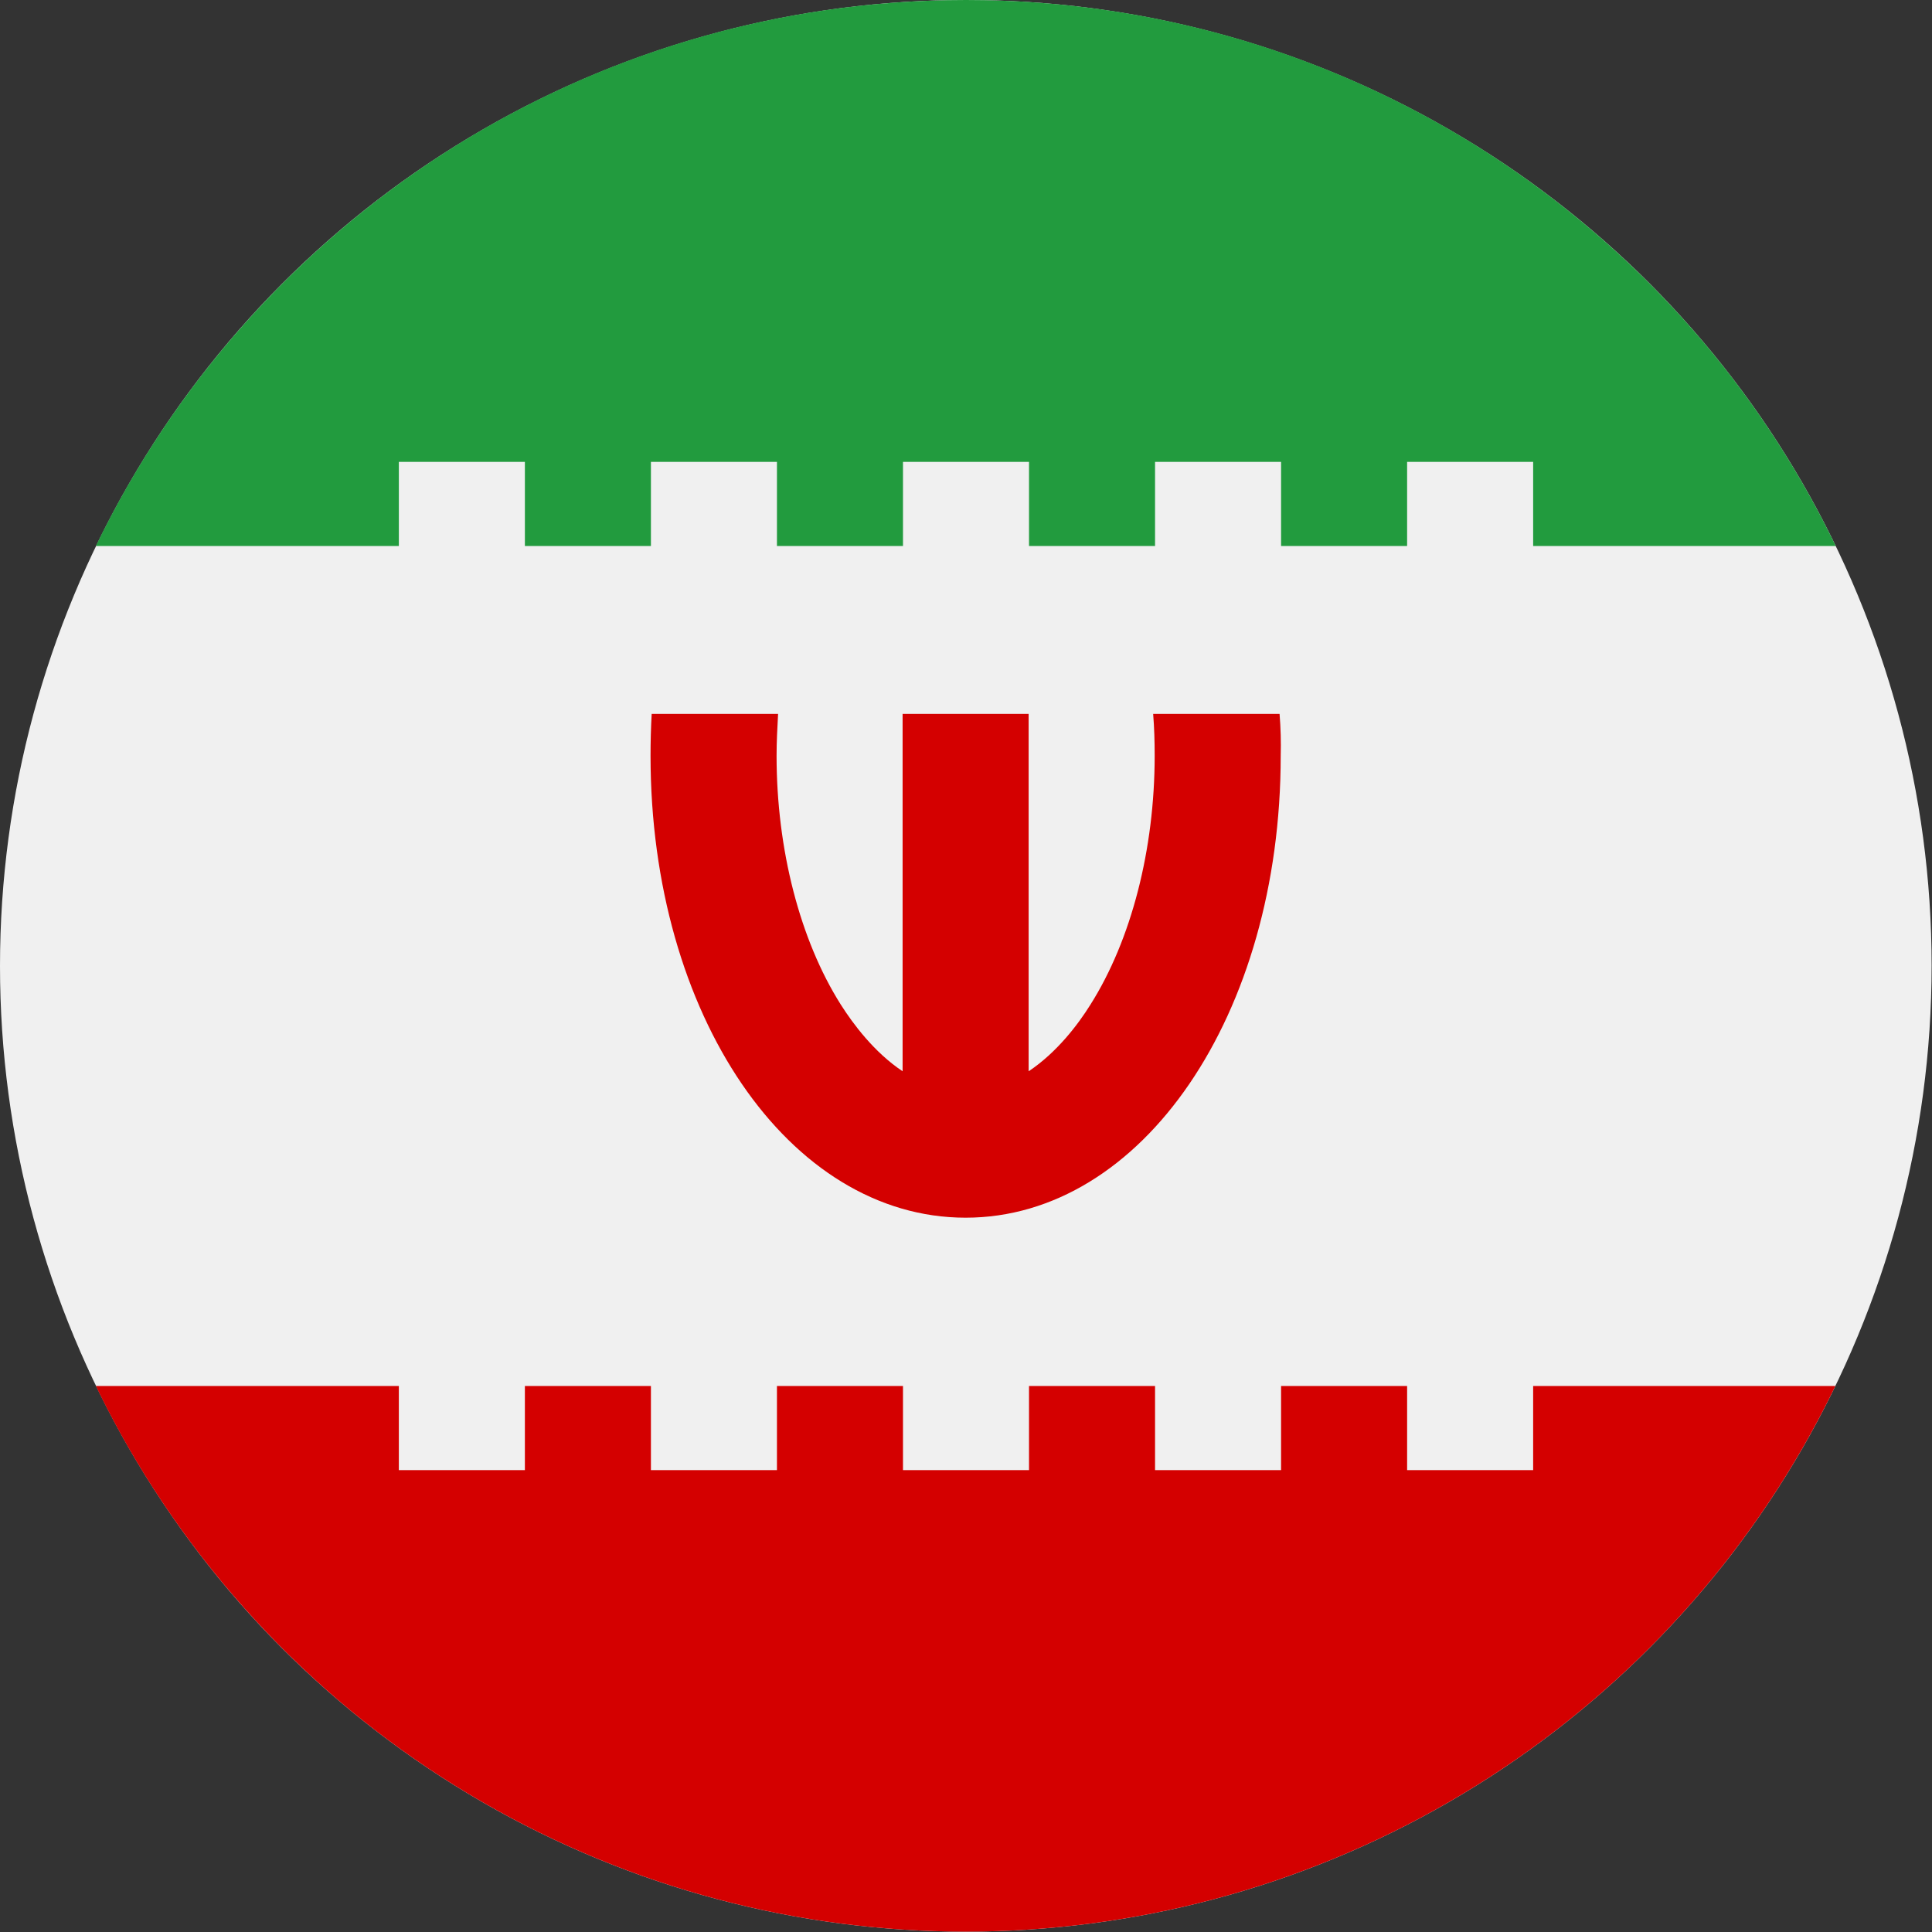
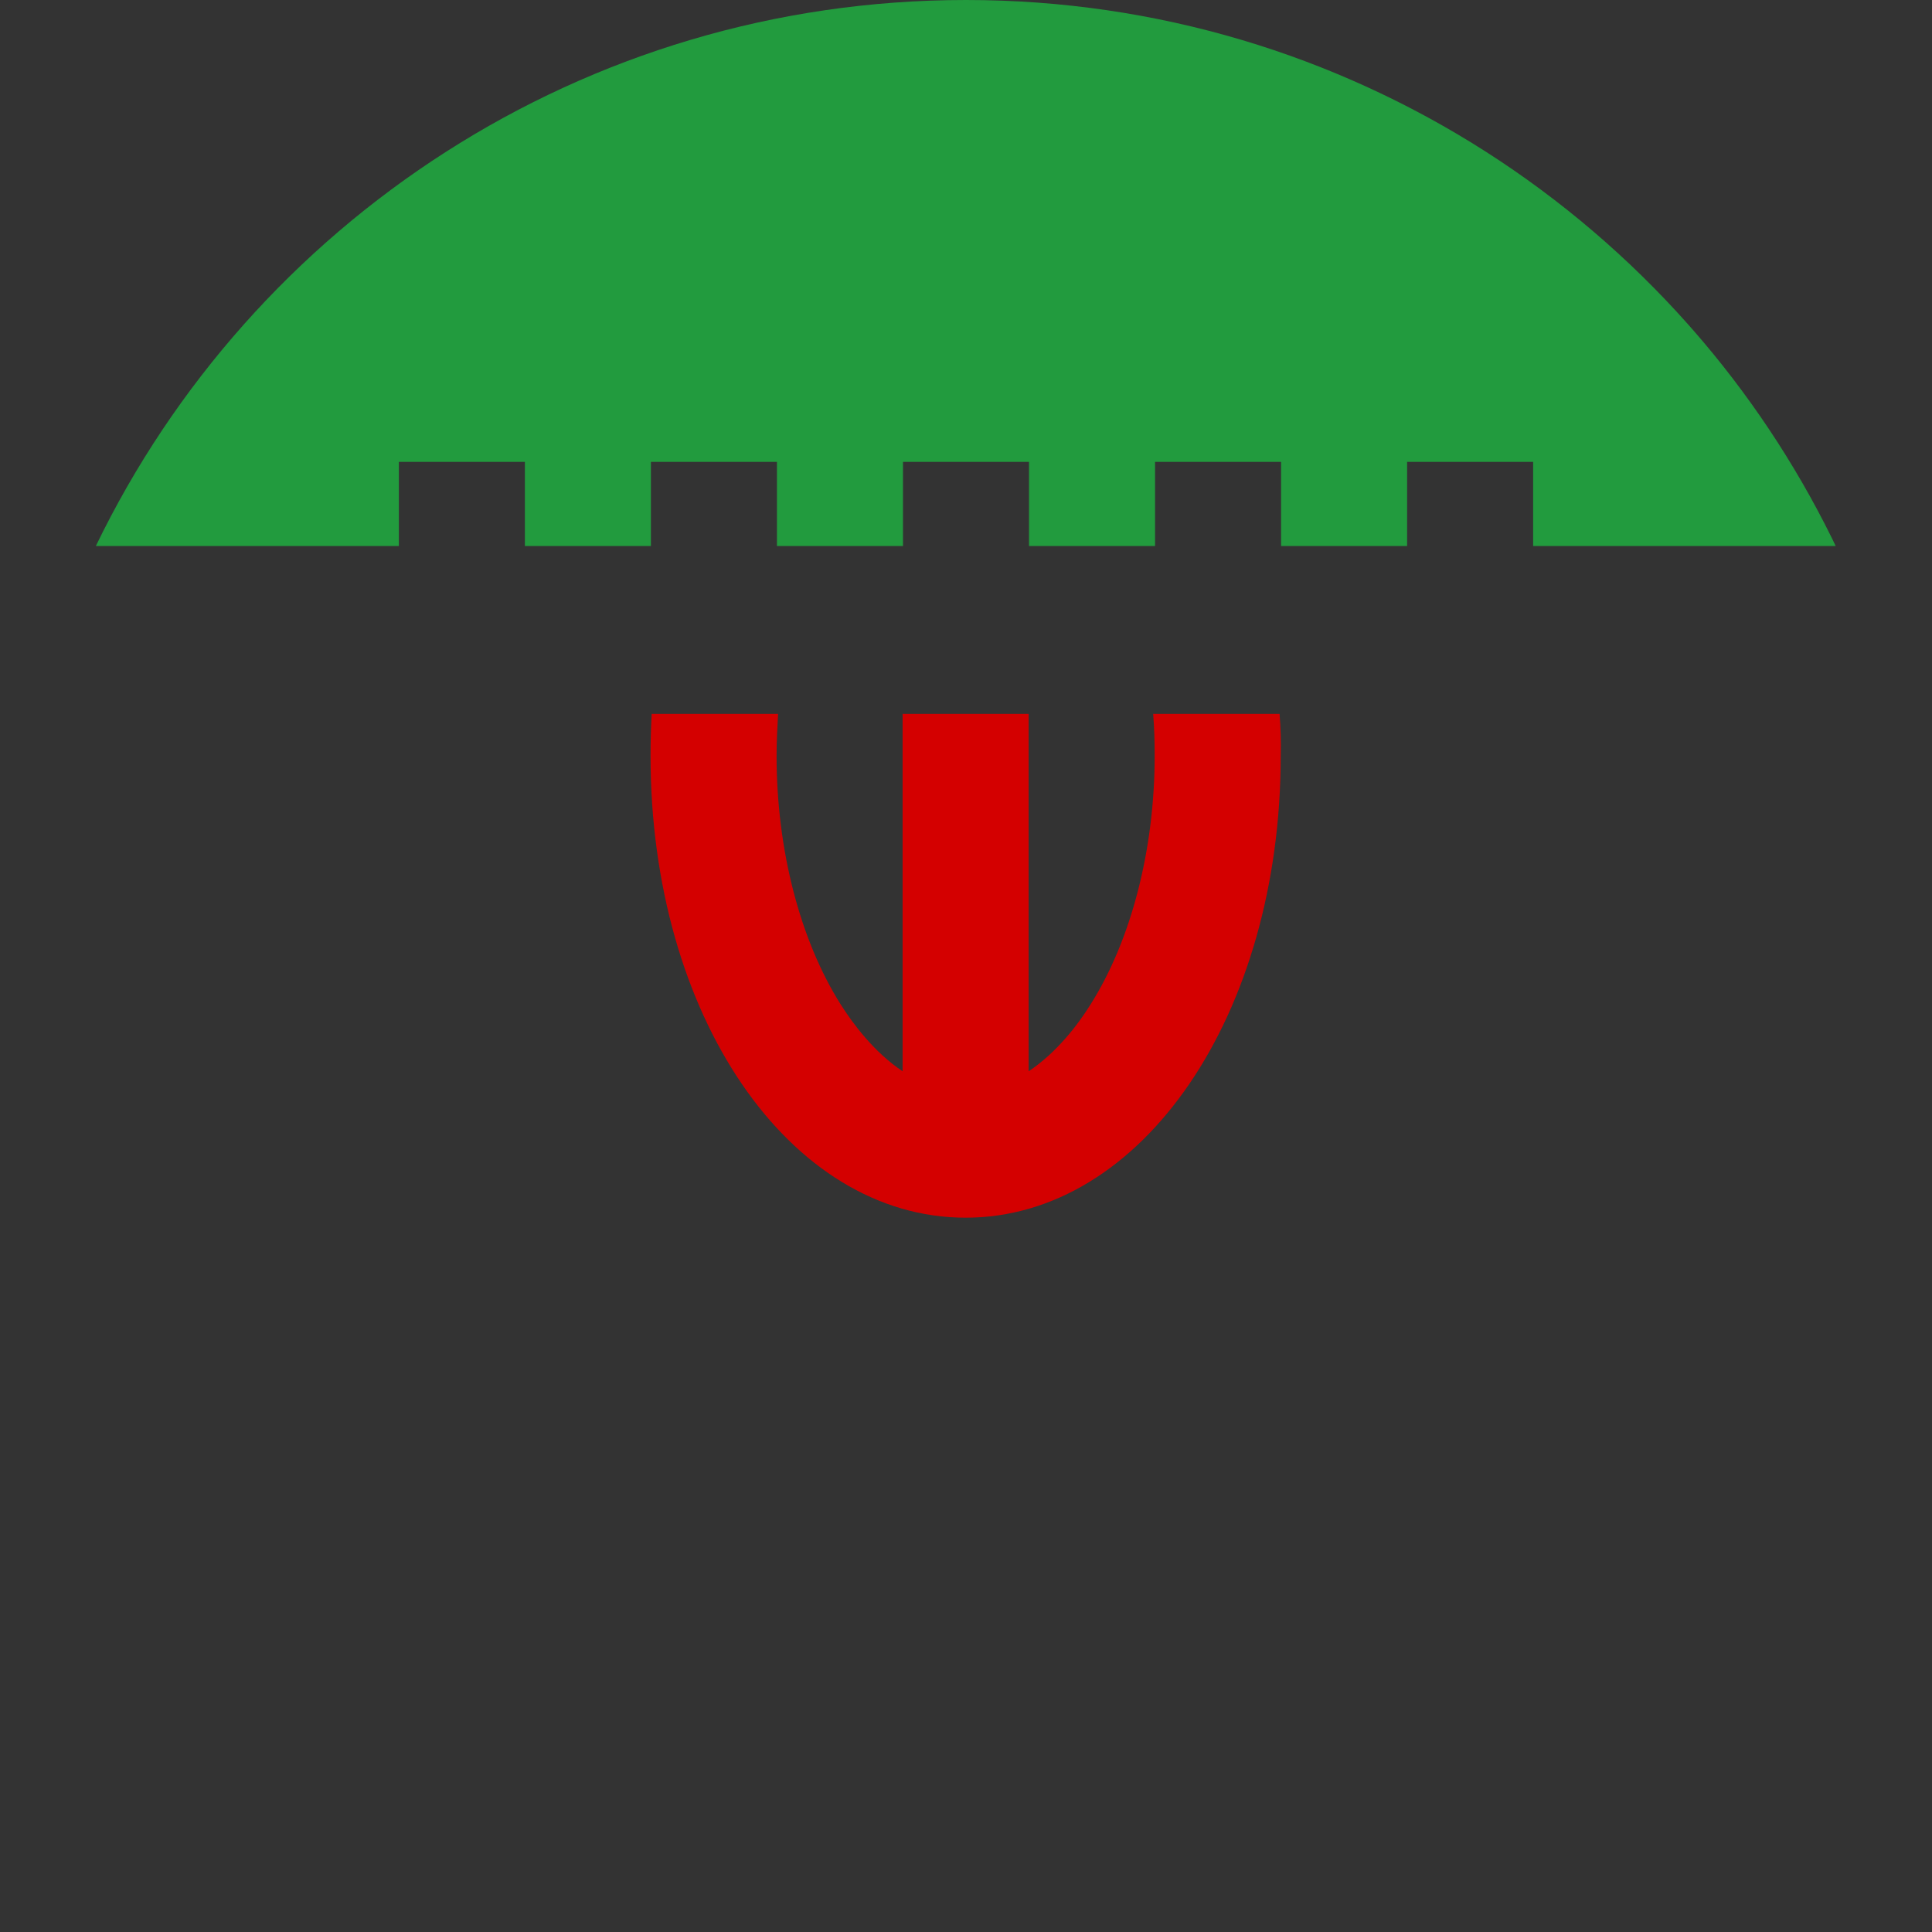
<svg xmlns="http://www.w3.org/2000/svg" xmlns:xlink="http://www.w3.org/1999/xlink" version="1.1" id="Layer_1" x="0px" y="0px" viewBox="0 0 512 512" style="enable-background:new 0 0 512 512;" xml:space="preserve">
  <rect x="0" y="0" width="512" height="512" fill="#333333" stroke="none" />
  <style type="text/css">
	.st0{clip-path:url(#SVGID_2_);}
	.st1{fill:#F0F0F0;}
	.st2{fill:#D40000;}
	.st3{fill:#229B3E;}
</style>
  <defs>
    <circle id="SVGID_1_" cx="255.9" cy="255.9" r="256" />
  </defs>
  <clipPath id="SVGID_2_">
    <use xlink:href="#SVGID_1_" style="overflow:visible;" />
  </clipPath>
  <g class="st0">
-     <circle class="st1" cx="256" cy="256" r="256" />
    <path class="st2" d="M339.1,189.2h-33.5c0.3,3.7,0.4,7.4,0.4,11.1c0,24.8-6.2,48.8-17,65.9c-3.3,5.3-8.9,12.7-16.4,17.7v-94.7   h-33.4v94.7c-7.5-5-13.1-12.5-16.4-17.7c-10.8-17.1-17-41.1-17-65.9c0-3.7,0.2-7.4,0.4-11.1h-33.5c-0.2,3.7-0.3,7.4-0.3,11.1   c0,68.7,36.7,122.4,83.5,122.4s83.5-53.8,83.5-122.4C339.5,196.6,339.4,192.9,339.1,189.2z" />
    <path class="st3" d="M105.7,122.4h33.4v22.3h33.4v-22.3h33.4v22.3h33.4v-22.3h33.4v22.3h33.4v-22.3h33.4v22.3h33.4v-22.3h33.4v22.3   h80.3C445.2,59.1,357.5,0,256,0S66.8,59.1,25.4,144.7h80.3V122.4z" />
-     <path class="st2" d="M406.3,367.3v22.3h-33.4v-22.3h-33.4v22.3h-33.4v-22.3h-33.4v22.3h-33.4v-22.3h-33.4v22.3h-33.4v-22.3h-33.4   v22.3h-33.4v-22.3H25.4C66.8,452.9,154.5,512,256,512s189.2-59.1,230.6-144.7L406.3,367.3L406.3,367.3z" />
  </g>
</svg>